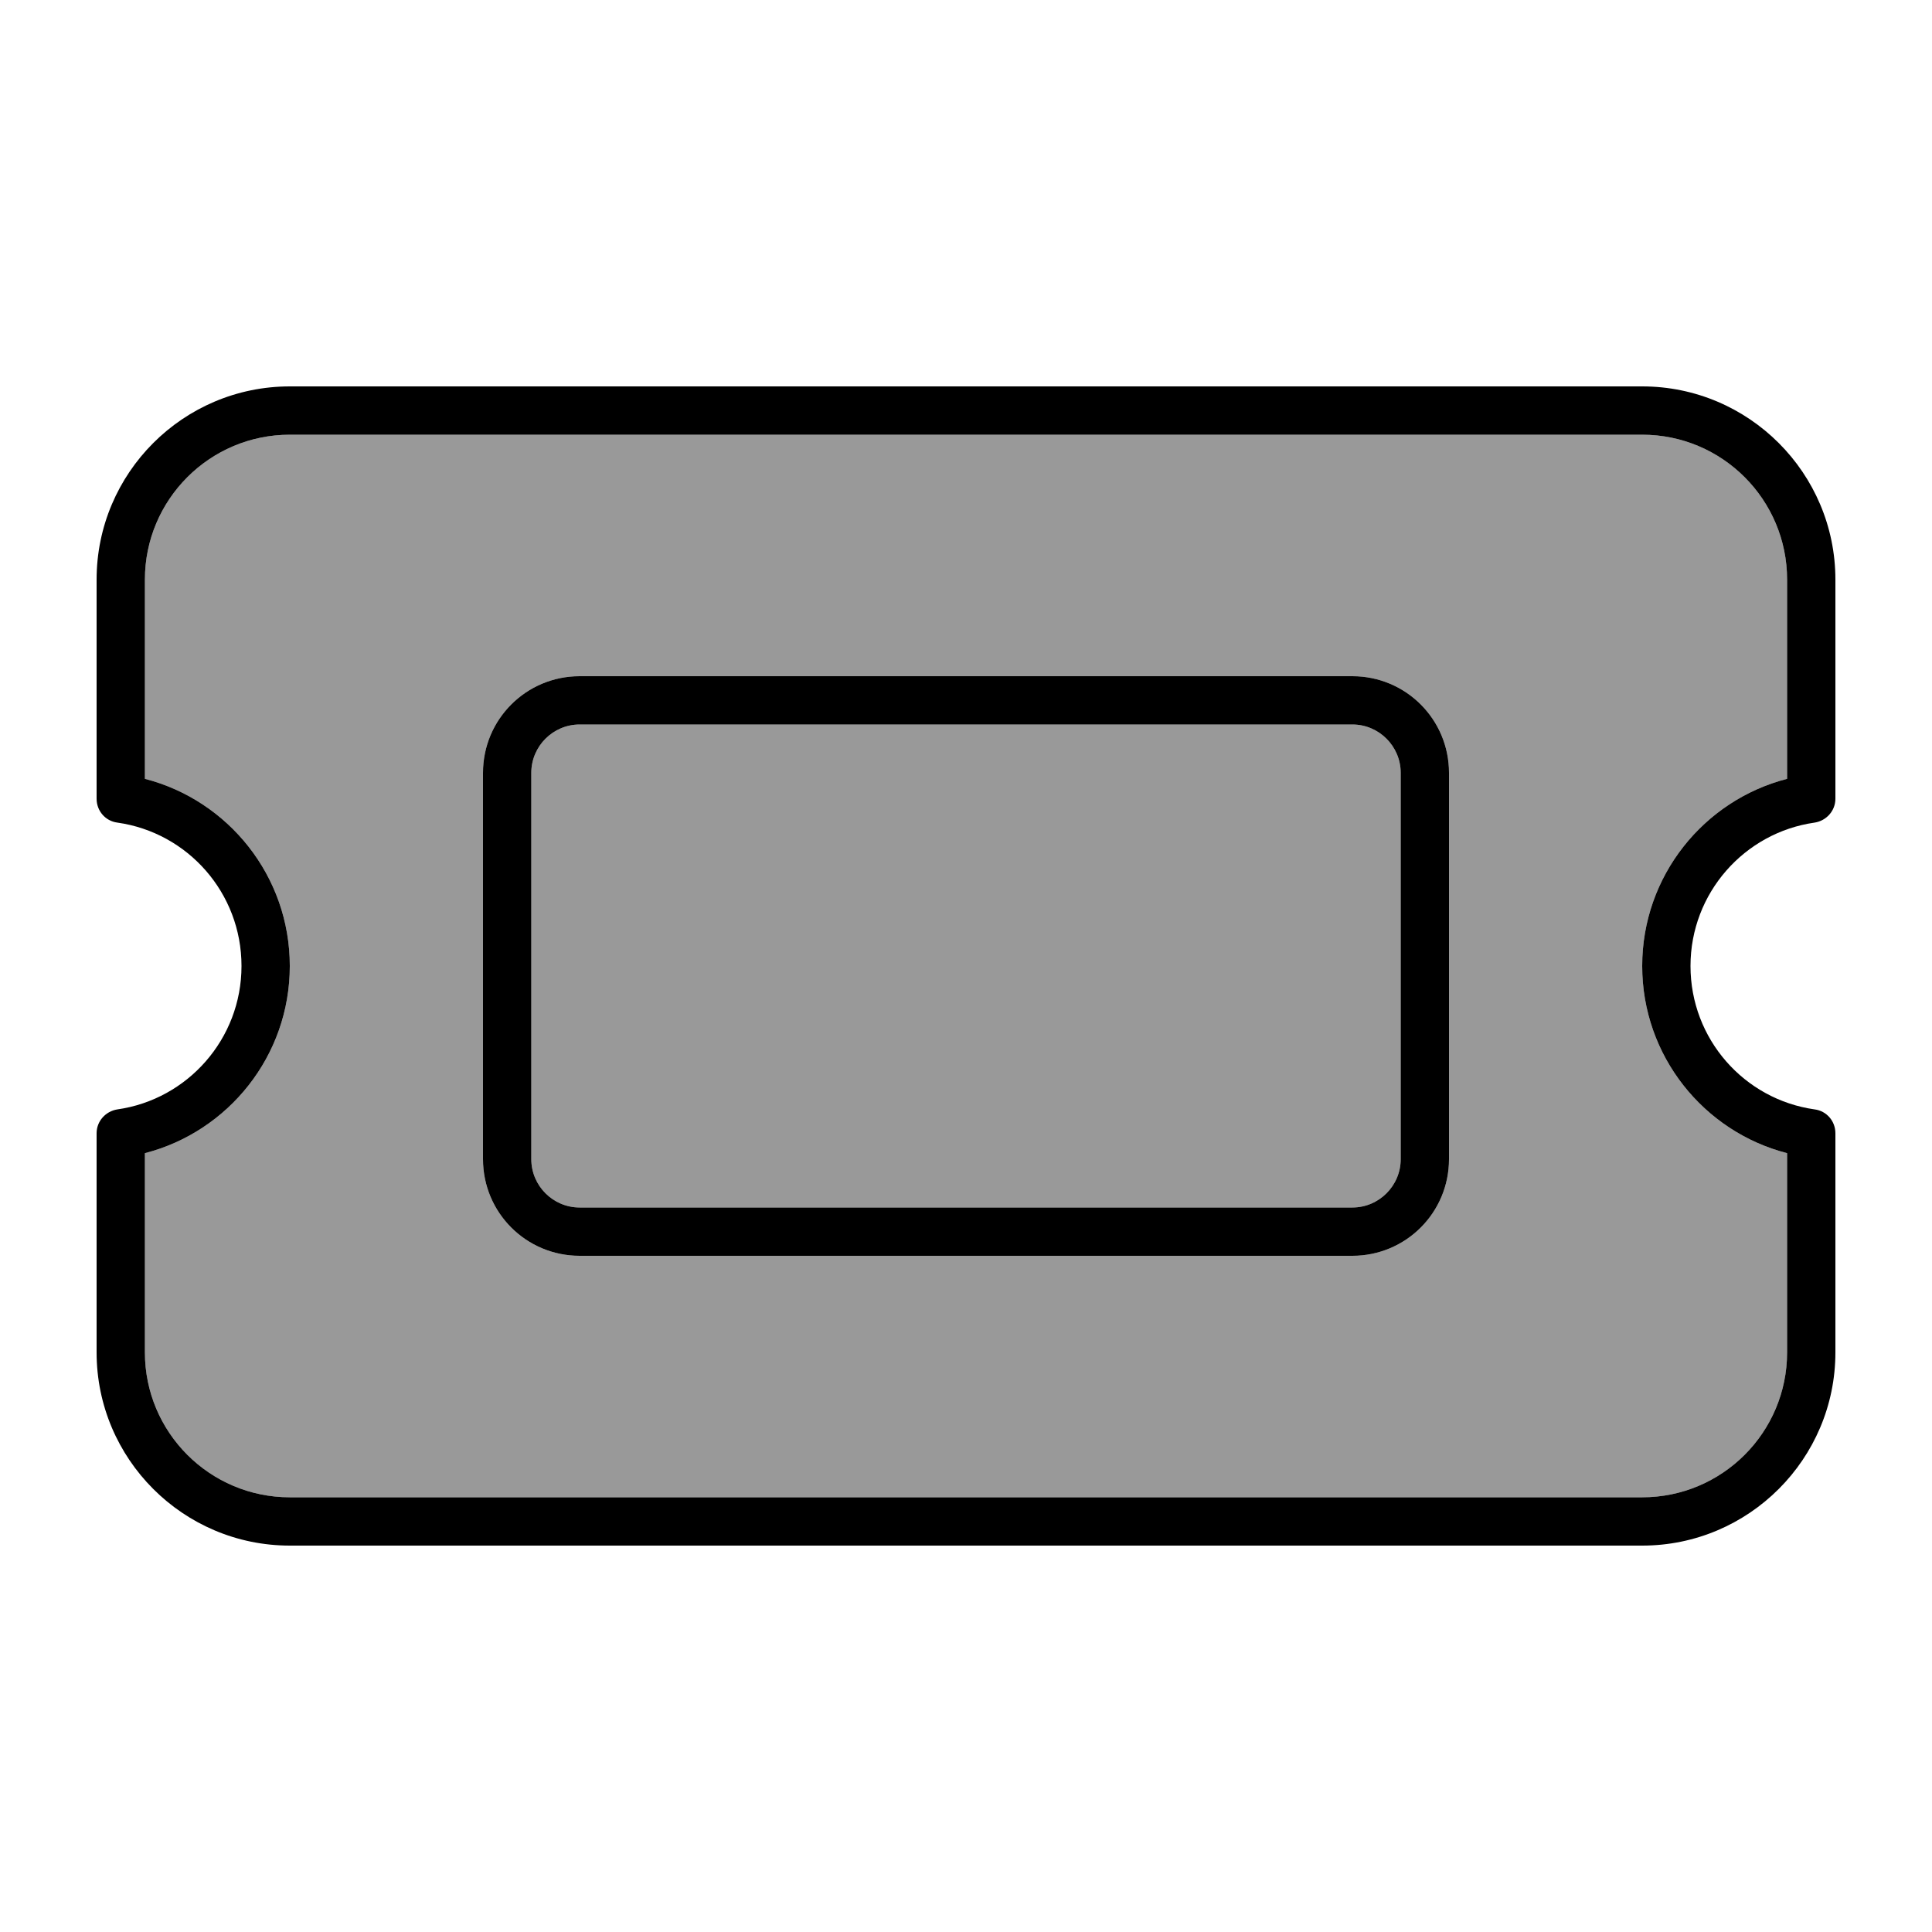
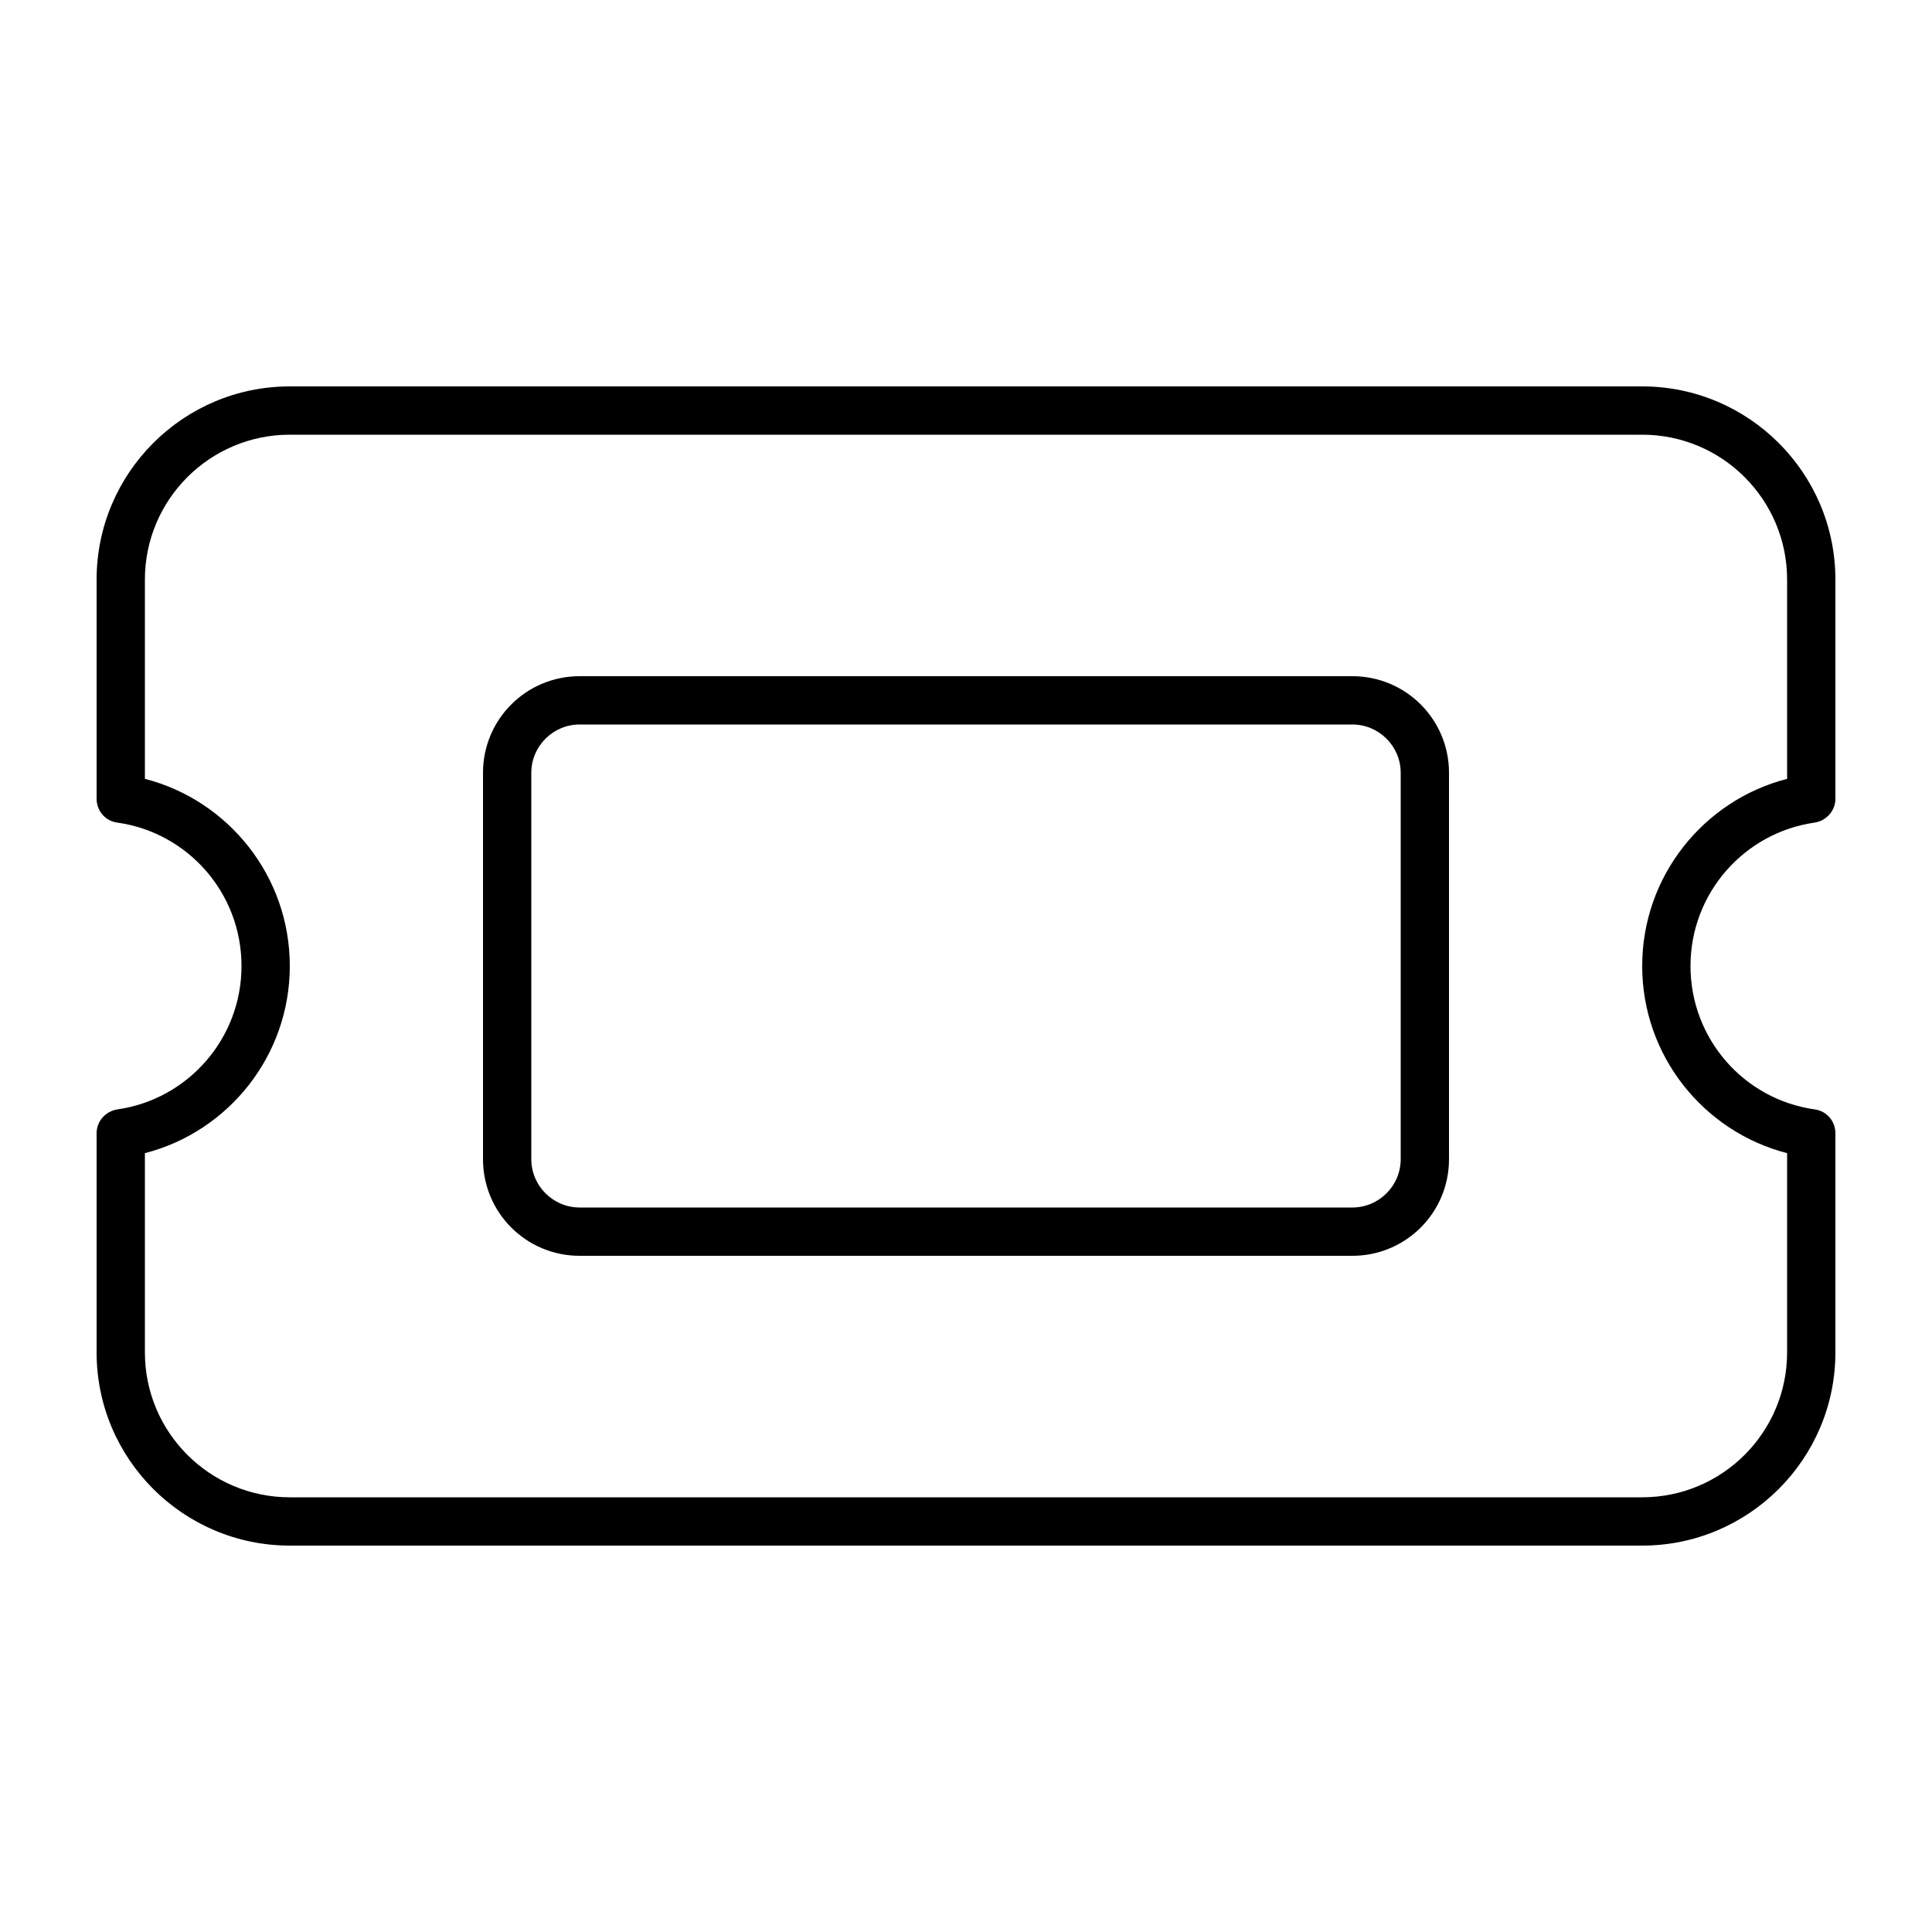
<svg xmlns="http://www.w3.org/2000/svg" viewBox="0 0 640 640">
-   <path opacity=".4" fill="currentColor" d="M48 192C48 165.5 69.5 144 96 144L544 144C570.5 144 592 165.5 592 192L592 258C564.4 265.1 544 290.2 544 320C544 349.8 564.4 374.9 592 382L592 448C592 474.5 570.5 496 544 496L96 496C69.5 496 48 474.5 48 448L48 382C75.6 374.9 96 349.8 96 320C96 290.2 75.6 265.1 48 258L48 192zM160 256L160 384C160 401.7 174.3 416 192 416L448 416C465.7 416 480 401.7 480 384L480 256C480 238.3 465.7 224 448 224L192 224C174.3 224 160 238.3 160 256zM176 256C176 247.2 183.2 240 192 240L448 240C456.8 240 464 247.2 464 256L464 384C464 392.8 456.8 400 448 400L192 400C183.2 400 176 392.8 176 384L176 256z" />
  <path fill="currentColor" d="M96 128C60.7 128 32 156.7 32 192L32 264.6C32 268.6 34.9 272 38.9 272.5C62.2 275.8 80 295.8 80 320C80 344.2 62.1 364.2 38.9 367.5C35 368.1 32 371.4 32 375.4L32 448C32 483.3 60.7 512 96 512L544 512C579.3 512 608 483.3 608 448L608 375.4C608 371.4 605.1 368 601.1 367.5C577.8 364.2 560 344.2 560 320C560 295.8 577.9 275.8 601.1 272.5C605 271.9 608 268.6 608 264.6L608 192C608 156.7 579.3 128 544 128L96 128zM48 192C48 165.5 69.5 144 96 144L544 144C570.5 144 592 165.5 592 192L592 258C564.4 265.1 544 290.2 544 320C544 349.8 564.4 374.9 592 382L592 448C592 474.5 570.5 496 544 496L96 496C69.5 496 48 474.5 48 448L48 382C75.6 374.9 96 349.8 96 320C96 290.2 75.6 265.1 48 258L48 192zM192 240L448 240C456.8 240 464 247.2 464 256L464 384C464 392.8 456.8 400 448 400L192 400C183.2 400 176 392.8 176 384L176 256C176 247.2 183.2 240 192 240zM160 256L160 384C160 401.7 174.3 416 192 416L448 416C465.7 416 480 401.7 480 384L480 256C480 238.3 465.7 224 448 224L192 224C174.3 224 160 238.3 160 256z" />
</svg>